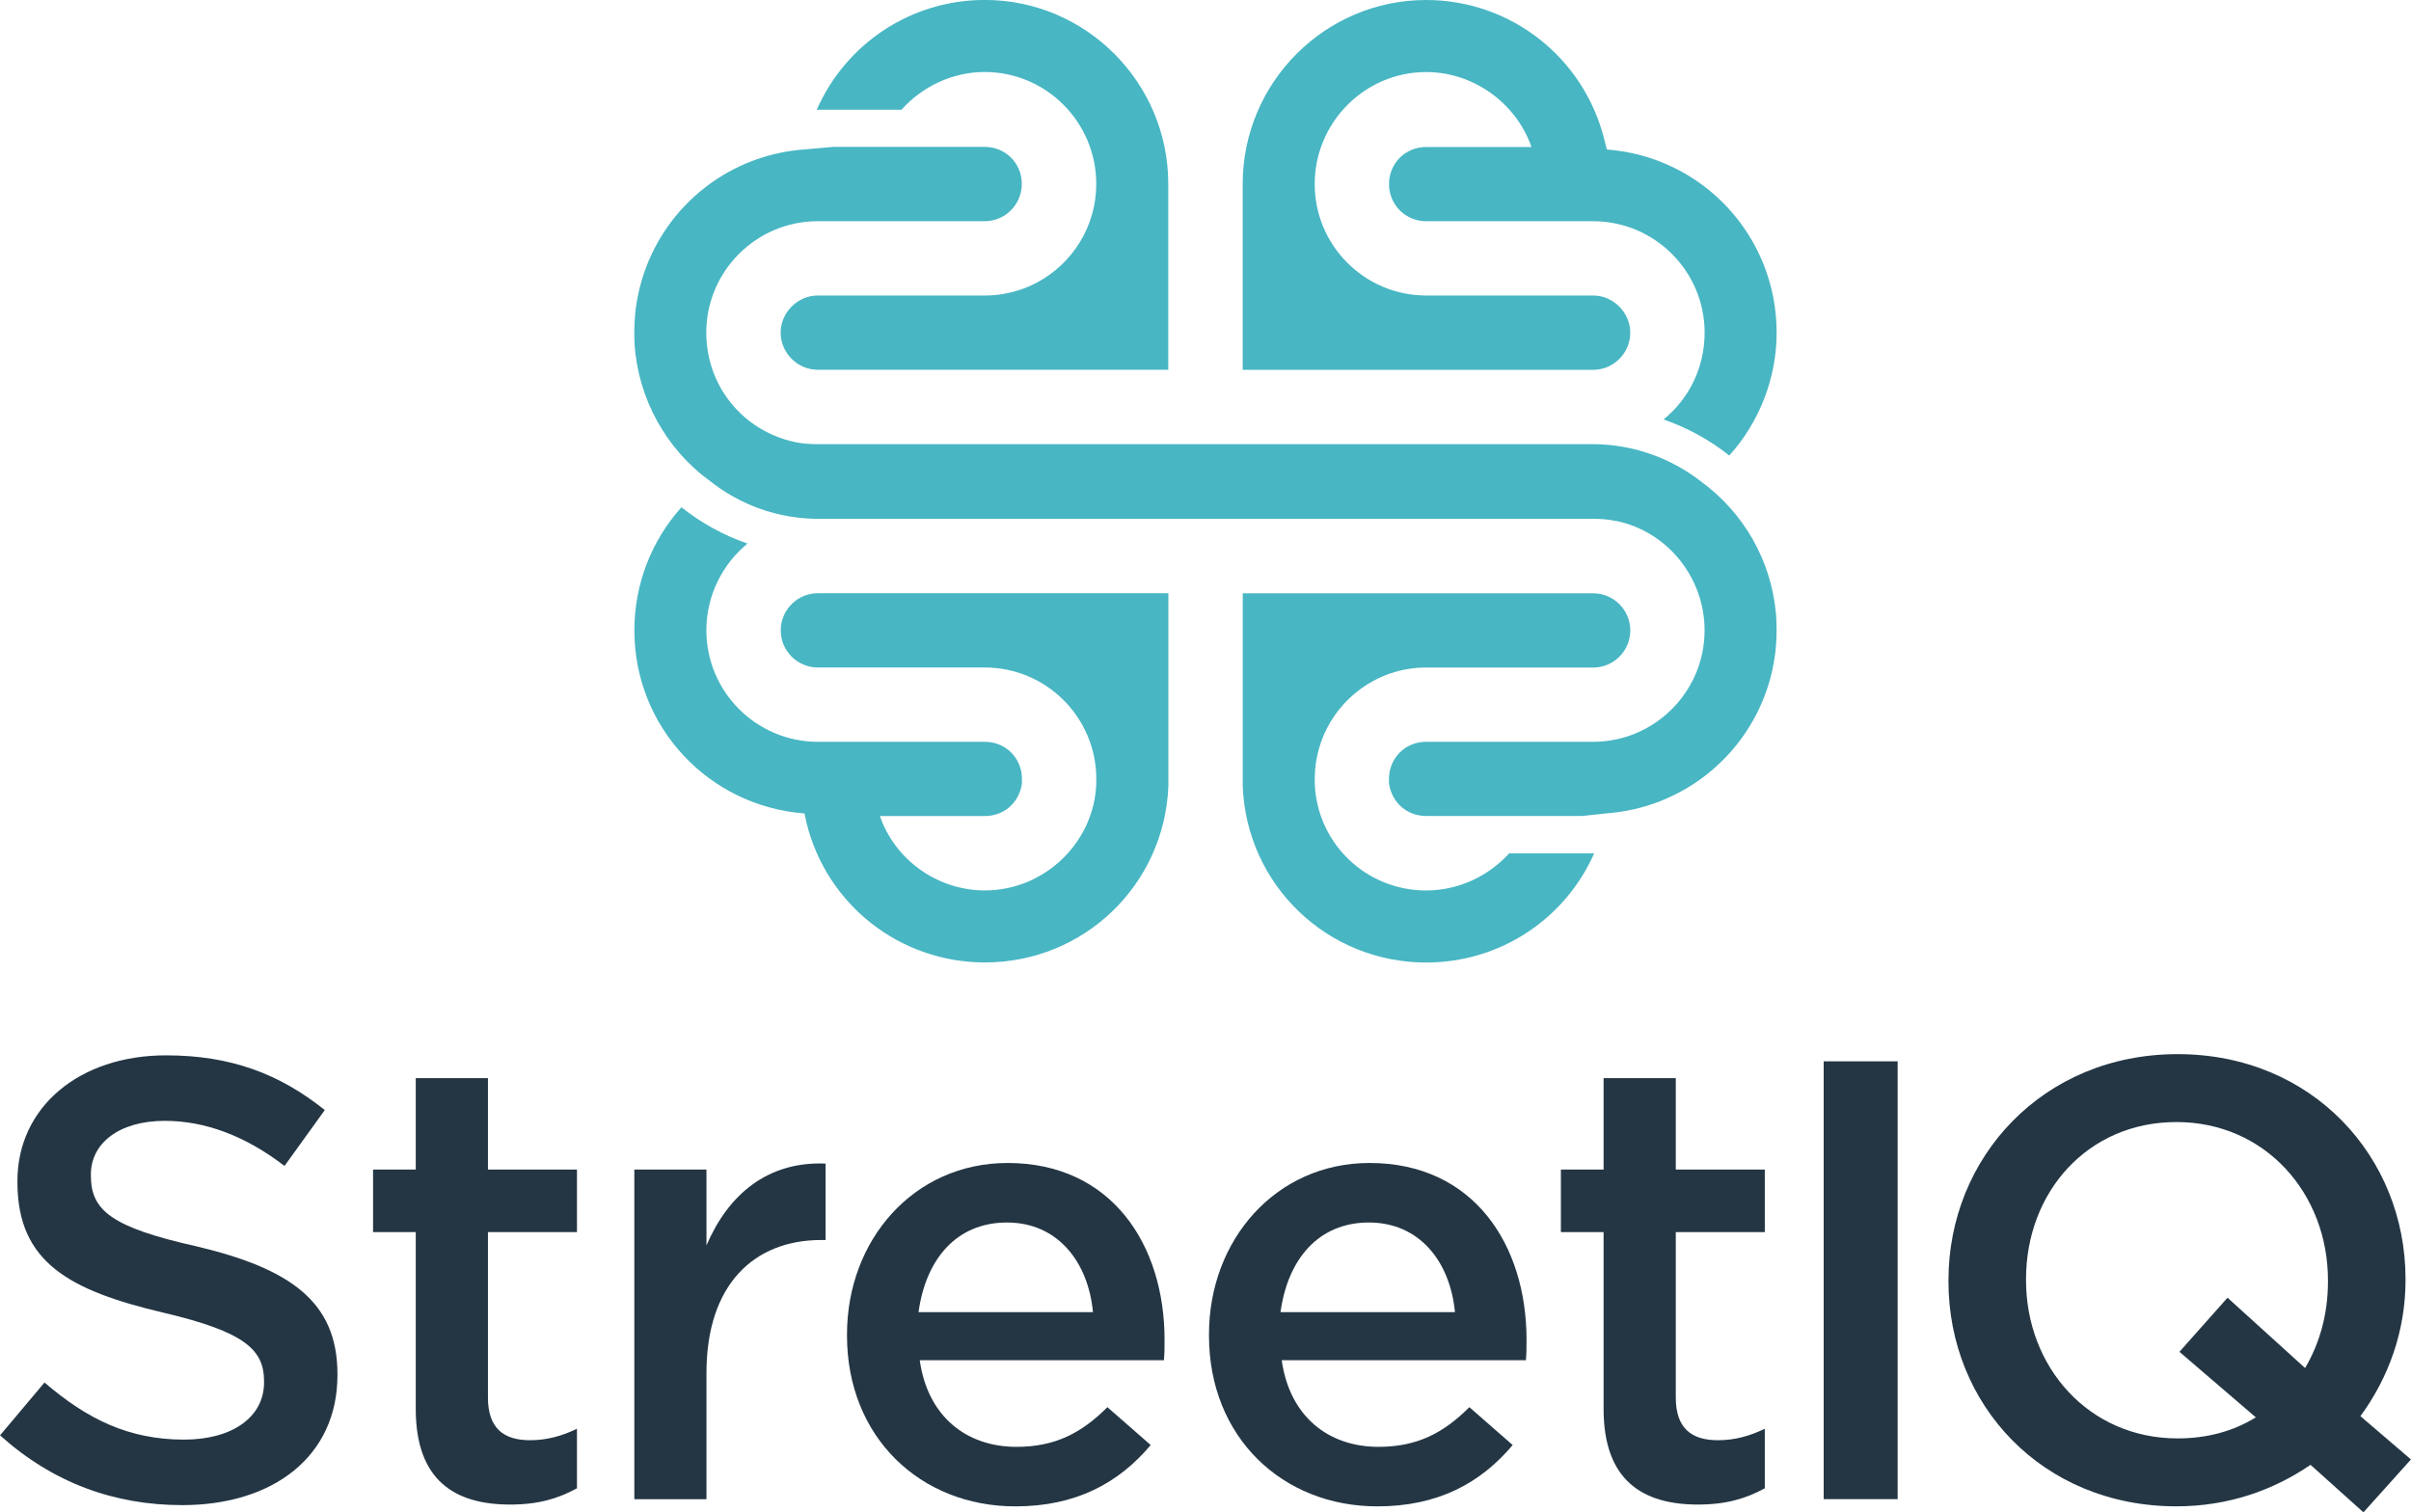
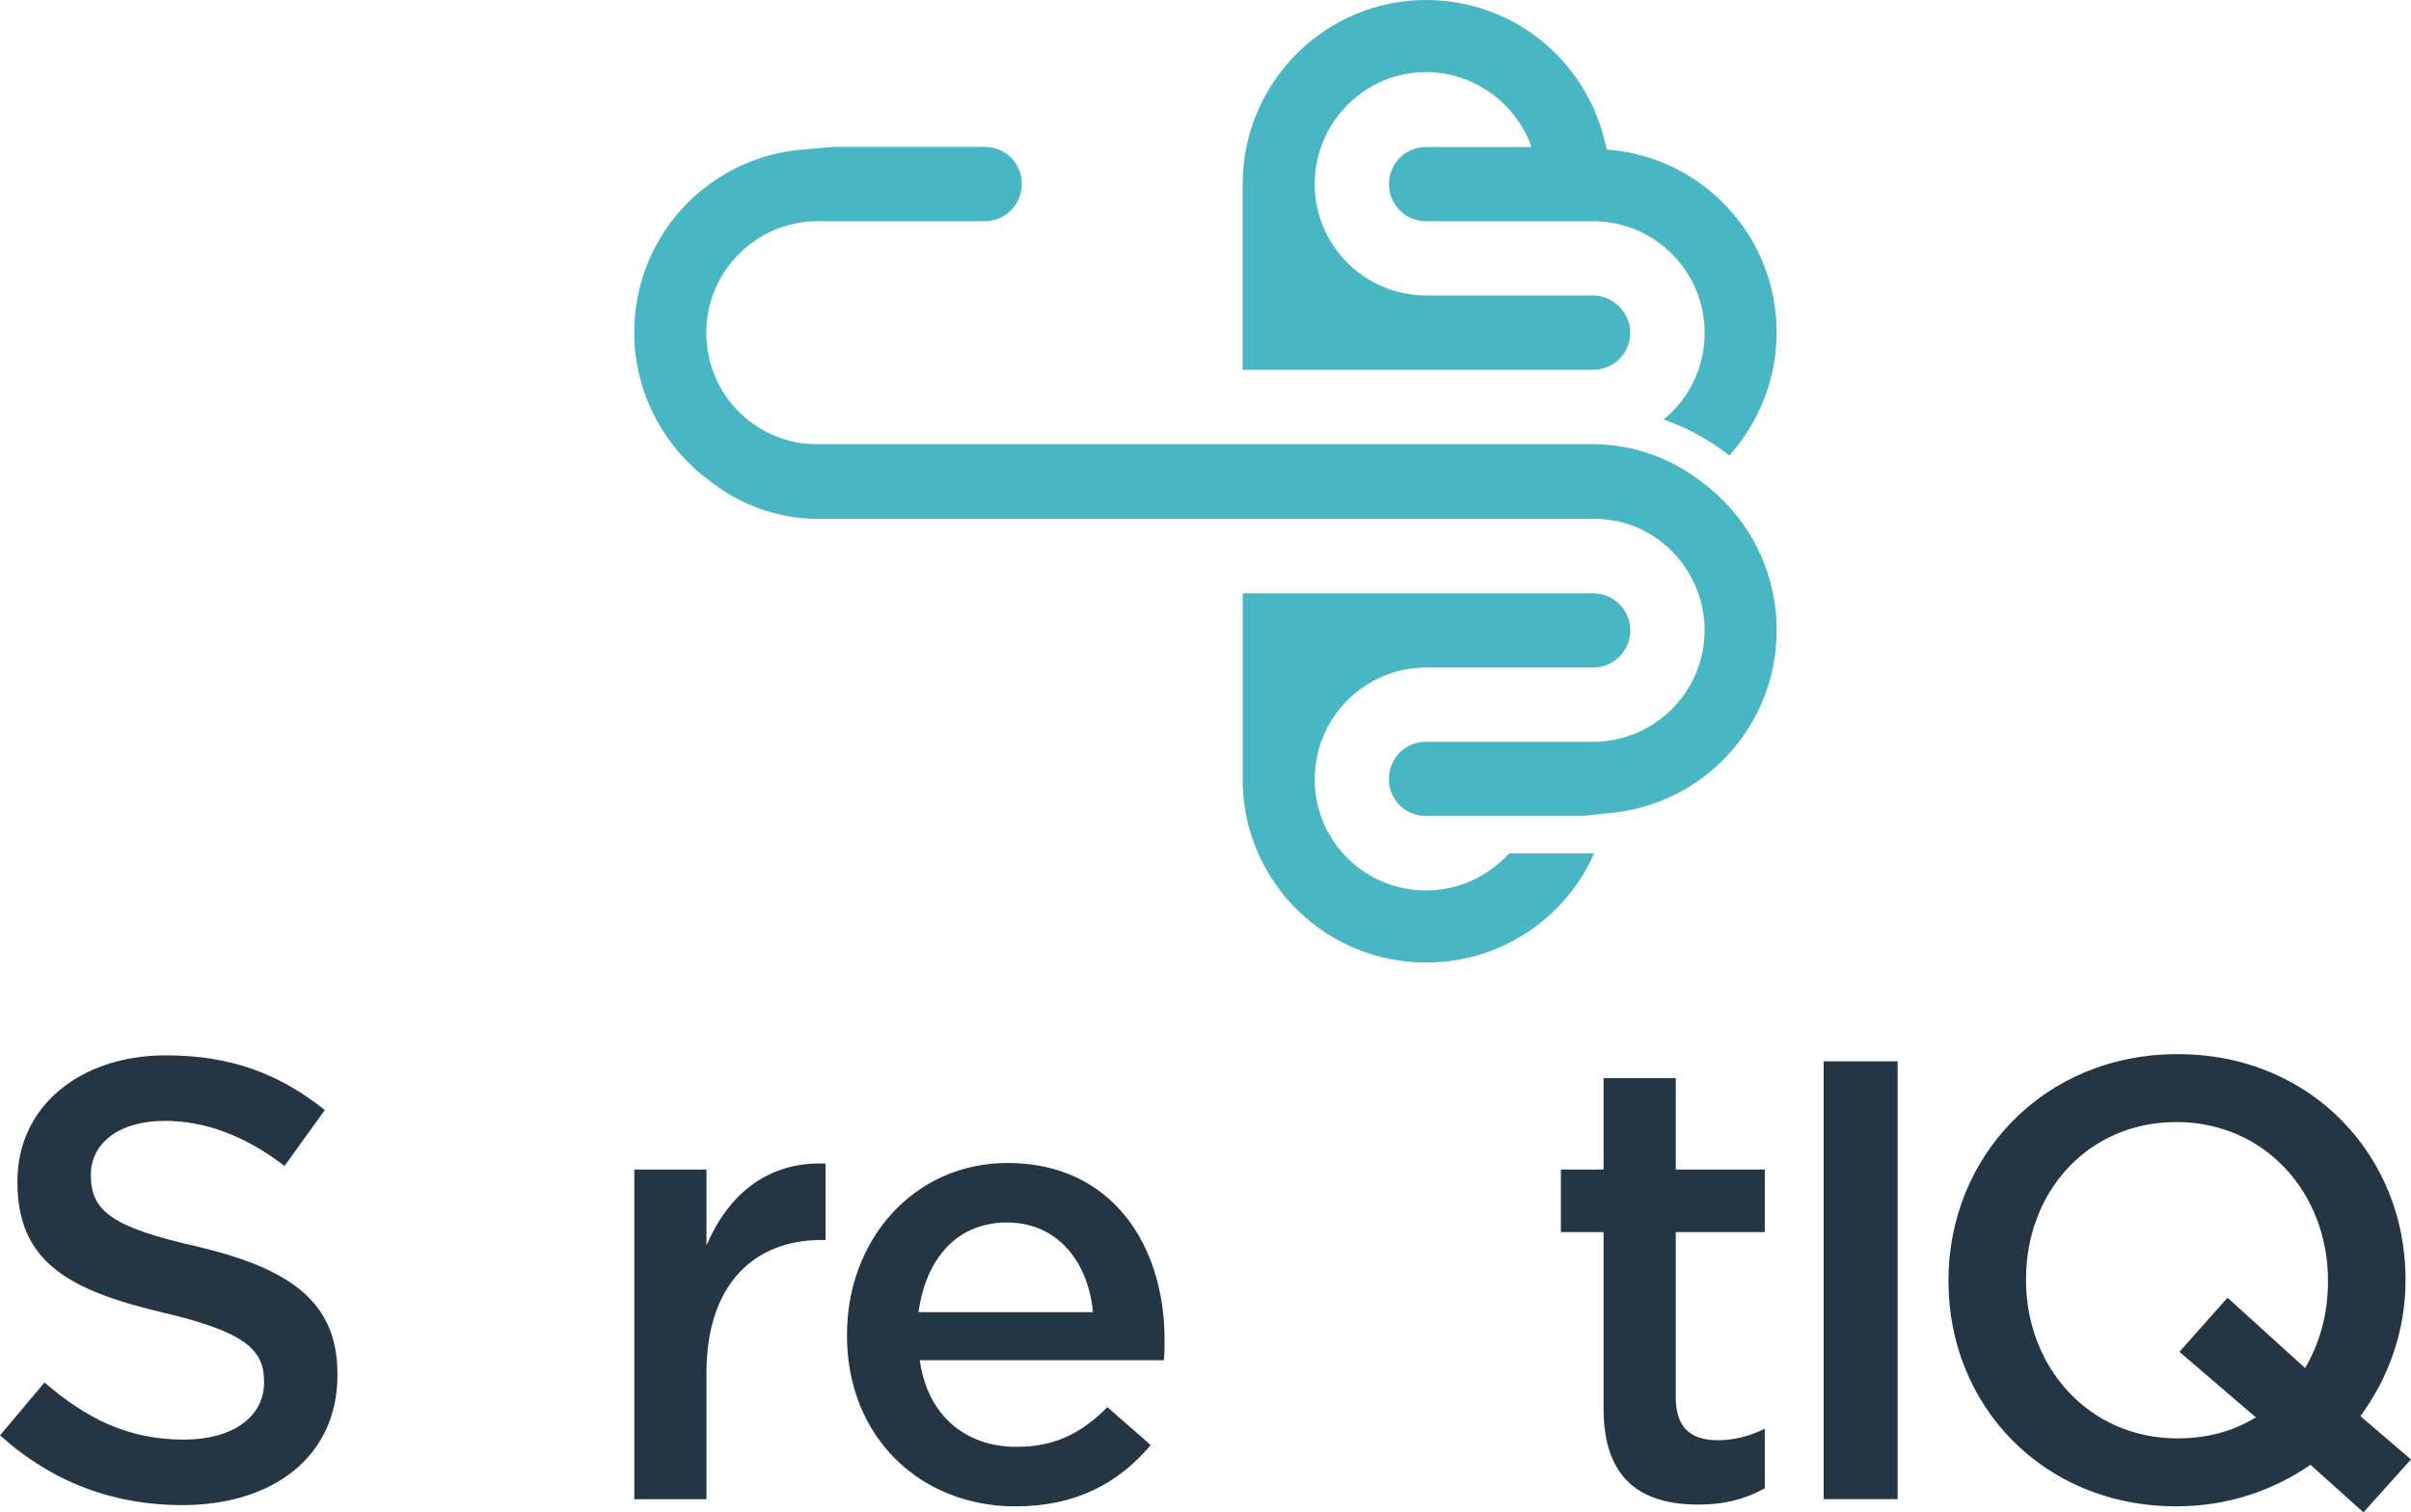
<svg xmlns="http://www.w3.org/2000/svg" id="Layer_1" data-name="Layer 1" viewBox="0 0 520 326.22">
  <defs>
    <style>
      .cls-1 {
        fill: #48b6c3;
      }

      .cls-2 {
        fill: #243644;
      }
    </style>
  </defs>
  <g>
    <path class="cls-2" d="M0,309.62l9.6-11.41c9.21,7.91,18.16,12.32,30.09,12.32,10.51,0,17.26-4.93,17.26-12.32v-.26c0-6.75-4.02-10.64-21.66-14.79-20.38-4.8-31.53-10.9-31.53-28.15v-.26c0-15.95,13.36-27.11,32.05-27.11,14.01,0,24.52,4.02,34.24,11.8l-8.69,12.06c-8.43-6.49-17.12-9.73-25.81-9.73-9.99,0-15.95,4.93-15.95,11.54v.26c0,7.53,4.4,11.16,22.95,15.31,20.11,4.8,30.23,11.94,30.23,27.5v.26c0,17.51-13.88,28.02-33.47,28.02-14.65,0-27.89-4.8-39.3-15.05Z" />
-     <path class="cls-2" d="M89.67,303.91v-38.14h-9.21v-13.49h9.21v-19.72h15.57v19.72h19.2v13.49h-19.2v35.68c0,6.62,3.37,9.21,9.08,9.21,3.63,0,6.88-.91,10.12-2.47v12.84c-4.02,2.2-8.3,3.51-14.41,3.51-11.94,0-20.36-5.19-20.36-20.63Z" />
    <path class="cls-2" d="M136.81,252.28h15.56v16.35c4.68-10.9,13.11-18.16,25.69-17.64v16.48h-.91c-14.52,0-24.78,9.6-24.78,28.67v27.24h-15.56v-71.09Z" />
    <path class="cls-2" d="M182.68,288.09v-.26c0-20.36,14.4-36.97,34.63-36.97,22.45,0,33.86,17.64,33.86,38.14,0,1.43,0,2.85-.14,4.41h-52.66c1.69,12.06,9.99,18.68,20.88,18.68,8.3,0,14.02-2.98,19.59-8.56l9.34,8.17c-6.88,8.18-16.09,13.23-29.18,13.23-20.49,0-36.32-14.91-36.32-36.84ZM235.73,283.03c-1.04-10.9-7.65-19.33-18.55-19.33s-17.51,7.92-19.07,19.33h37.61Z" />
-     <path class="cls-2" d="M260.75,288.09v-.26c0-20.36,14.4-36.97,34.63-36.97,22.45,0,33.86,17.64,33.86,38.14,0,1.43,0,2.85-.14,4.41h-52.66c1.69,12.06,9.99,18.68,20.88,18.68,8.3,0,14.02-2.98,19.59-8.56l9.34,8.17c-6.88,8.18-16.09,13.23-29.18,13.23-20.49,0-36.32-14.91-36.32-36.84ZM313.8,283.03c-1.04-10.9-7.65-19.33-18.55-19.33s-17.51,7.92-19.07,19.33h37.61Z" />
    <path class="cls-2" d="M345.86,303.91v-38.14h-9.21v-13.49h9.21v-19.72h15.57v19.72h19.2v13.49h-19.2v35.68c0,6.62,3.37,9.21,9.08,9.21,3.63,0,6.88-.91,10.12-2.47v12.84c-4.02,2.2-8.3,3.51-14.41,3.51-11.94,0-20.36-5.19-20.36-20.63Z" />
    <path class="cls-2" d="M393.33,228.93h15.95v94.44h-15.95v-94.44Z" />
    <path class="cls-2" d="M509.75,326.22l-11.42-10.25c-8.18,5.58-17.9,8.95-28.93,8.95-28.93,0-49.16-21.92-49.16-48.51v-.26c0-26.46,20.36-48.77,49.42-48.77s49.16,22.18,49.16,48.51v.26c0,10.9-3.63,21.01-9.73,29.32l10.9,9.34-10.25,11.41ZM486.53,305.73l-16.47-14.14,10.37-11.67,16.73,15.17c3.12-5.32,4.93-11.54,4.93-18.68v-.26c0-18.68-13.49-34.12-32.69-34.12s-32.43,15.18-32.43,33.86v.26c0,18.68,13.49,34.12,32.69,34.12,6.36,0,12.06-1.56,16.86-4.54Z" />
  </g>
  <g>
-     <path class="cls-1" d="M194.42,23.68c4.49-5.03,11.01-8.15,17.98-8.15,13.26,0,24.04,10.85,24.04,24.16,0,9.15-5.13,17.12-12.67,21.19-2.34,1.26-4.92,2.14-7.64,2.57-1.22.2-2.46.29-3.74.29h-36.01c-4.35,0-8.01,3.68-8.01,8.01s3.58,8.01,8.01,8.01h75.59v-40.07c0-21.88-17.75-39.7-39.57-39.7-15.93,0-30,9.45-36.24,23.68h0c.25,0-.25,0,0,0h18.26Z" />
-     <path class="cls-1" d="M168.39,135.98c0,4.41,3.58,8,8.01,8h36.01c13.26,0,24.04,10.79,24.04,24.05v.78c-.33,12.83-11.12,23.26-24.04,23.26-10.24,0-19.41-6.63-22.63-16.05h22.63c4.08,0,7.36-2.83,7.98-6.9l.02-.14v-.96c0-4.49-3.5-8.01-8-8.01h-36.01c-13.27,0-24.05-10.8-24.05-24.04,0-7.45,3.42-14.26,8.87-18.72-5.22-1.8-10.02-4.47-14.25-7.83-6.47,7.21-10.15,16.59-10.15,26.55,0,20.84,16,37.93,36.69,39.49l.46,2.11c4.39,17.68,20.2,30.03,38.45,30.03,21.32,0,38.71-16.67,39.57-38.02v-41.62h-75.59c-4.42,0-8.01,3.6-8.01,8.01Z" />
    <path class="cls-1" d="M351.61,71.75c0-4.34-3.67-8.01-8-8.01h-36.02c-13.26,0-24.04-10.78-24.04-24.04s10.79-24.16,24.04-24.16c10.18,0,19.4,6.67,22.72,16.17h-22.72c-4.49,0-8.01,3.52-8.01,8s3.59,8.01,8.01,8.01h36.02c13.25,0,24.04,10.79,24.04,24.04,0,7.52-3.37,14.27-8.86,18.72,5.19,1.79,9.97,4.44,14.18,7.78,6.46-7.18,10.21-16.66,10.21-26.5,0-20.86-15.99-37.96-36.62-39.51l-.53-2.09c-4.4-17.76-20.2-30.16-38.44-30.16-21.82,0-39.57,17.81-39.57,39.7v40.07h75.59c4.41,0,8-3.6,8-8.01Z" />
    <path class="cls-1" d="M325.52,184.05c-4.49,4.95-10.98,8.03-17.92,8.03-13.03,0-23.61-10.23-24.04-23.2v-.84c0-9.15,5.13-17.12,12.67-21.19,2.33-1.26,4.89-2.14,7.6-2.57,0,0,.03,0,.03,0,1.22-.2,2.46-.29,3.74-.29h36.02c4.41,0,8-3.59,8-8s-3.59-8.01-8-8.01h-75.59v41.69c.88,21.28,18.26,37.95,39.57,37.95,15.92,0,29.98-9.39,36.23-23.56h-18.3Z" />
    <path class="cls-1" d="M383.13,133.69c-.03-.49-.07-.99-.11-1.48-1.07-11.35-6.91-21.63-16.21-28.4h0c-2.4-1.86-6.28-4.41-11.59-6.14-4.9-1.59-9.2-1.89-12.13-1.86h-166.7c-1.92,0-3.52-.15-4.92-.45-11.27-2.41-19.14-12.12-19.14-23.61,0-13.26,10.79-24.04,24.05-24.04h36.01c1.92,0,3.68-.68,5.05-1.81,1.8-1.47,2.94-3.71,2.94-6.21,0-4.48-3.5-8-8-8h-32.79l-6.17.55c-14.49,1.08-26.68,9.83-32.67,22.16-.28.59-.55,1.18-.81,1.77-.21.49-.4.98-.59,1.49-.28.72-.53,1.45-.76,2.2-.1.32-.2.63-.28.95-.09.32-.18.64-.26.96-.09.32-.16.65-.24.96-.22.97-.41,1.95-.56,2.95-.05.3-.09.61-.14.92,0,.03,0,.08,0,.11-.04.32-.08.65-.11.97-.07.67-.12,1.35-.15,2.03-.03.67-.05,1.35-.05,2.03v.03c0,.52,0,1.03.03,1.54,0,.25.02.51.03.76,0,.03,0,.07,0,.1.74,11.76,6.8,22.75,16.31,29.62h0c2.42,1.92,6.44,4.62,11.99,6.38,4.71,1.49,8.86,1.77,11.72,1.74h166.71c1.85,0,3.38.14,4.79.45l.31.03c10.99,2.33,18.95,12.22,18.95,23.58,0,13.25-10.8,24.04-24.04,24.04h-36.02c-1.95,0-3.71.66-5.08,1.77-1.8,1.46-2.93,3.69-2.93,6.23v.96l.02.14c.64,4.06,3.91,6.9,7.99,6.9h33.65s5.24-.56,5.24-.56c16.16-1.21,29.47-11.91,34.52-26.47.1-.29.21-.59.29-.88.07-.22.14-.45.22-.68.22-.72.41-1.45.59-2.19.05-.22.1-.44.15-.66.12-.52.22-1.02.31-1.55.06-.33.11-.65.16-.99.05-.29.09-.59.13-.88,0-.05,0-.1.03-.16.03-.32.07-.64.1-.96.07-.67.12-1.35.15-2.03.03-.67.05-1.35.05-2.03v-.03c0-.53,0-1.07-.03-1.6,0-.22-.02-.44-.03-.65Z" />
  </g>
</svg>